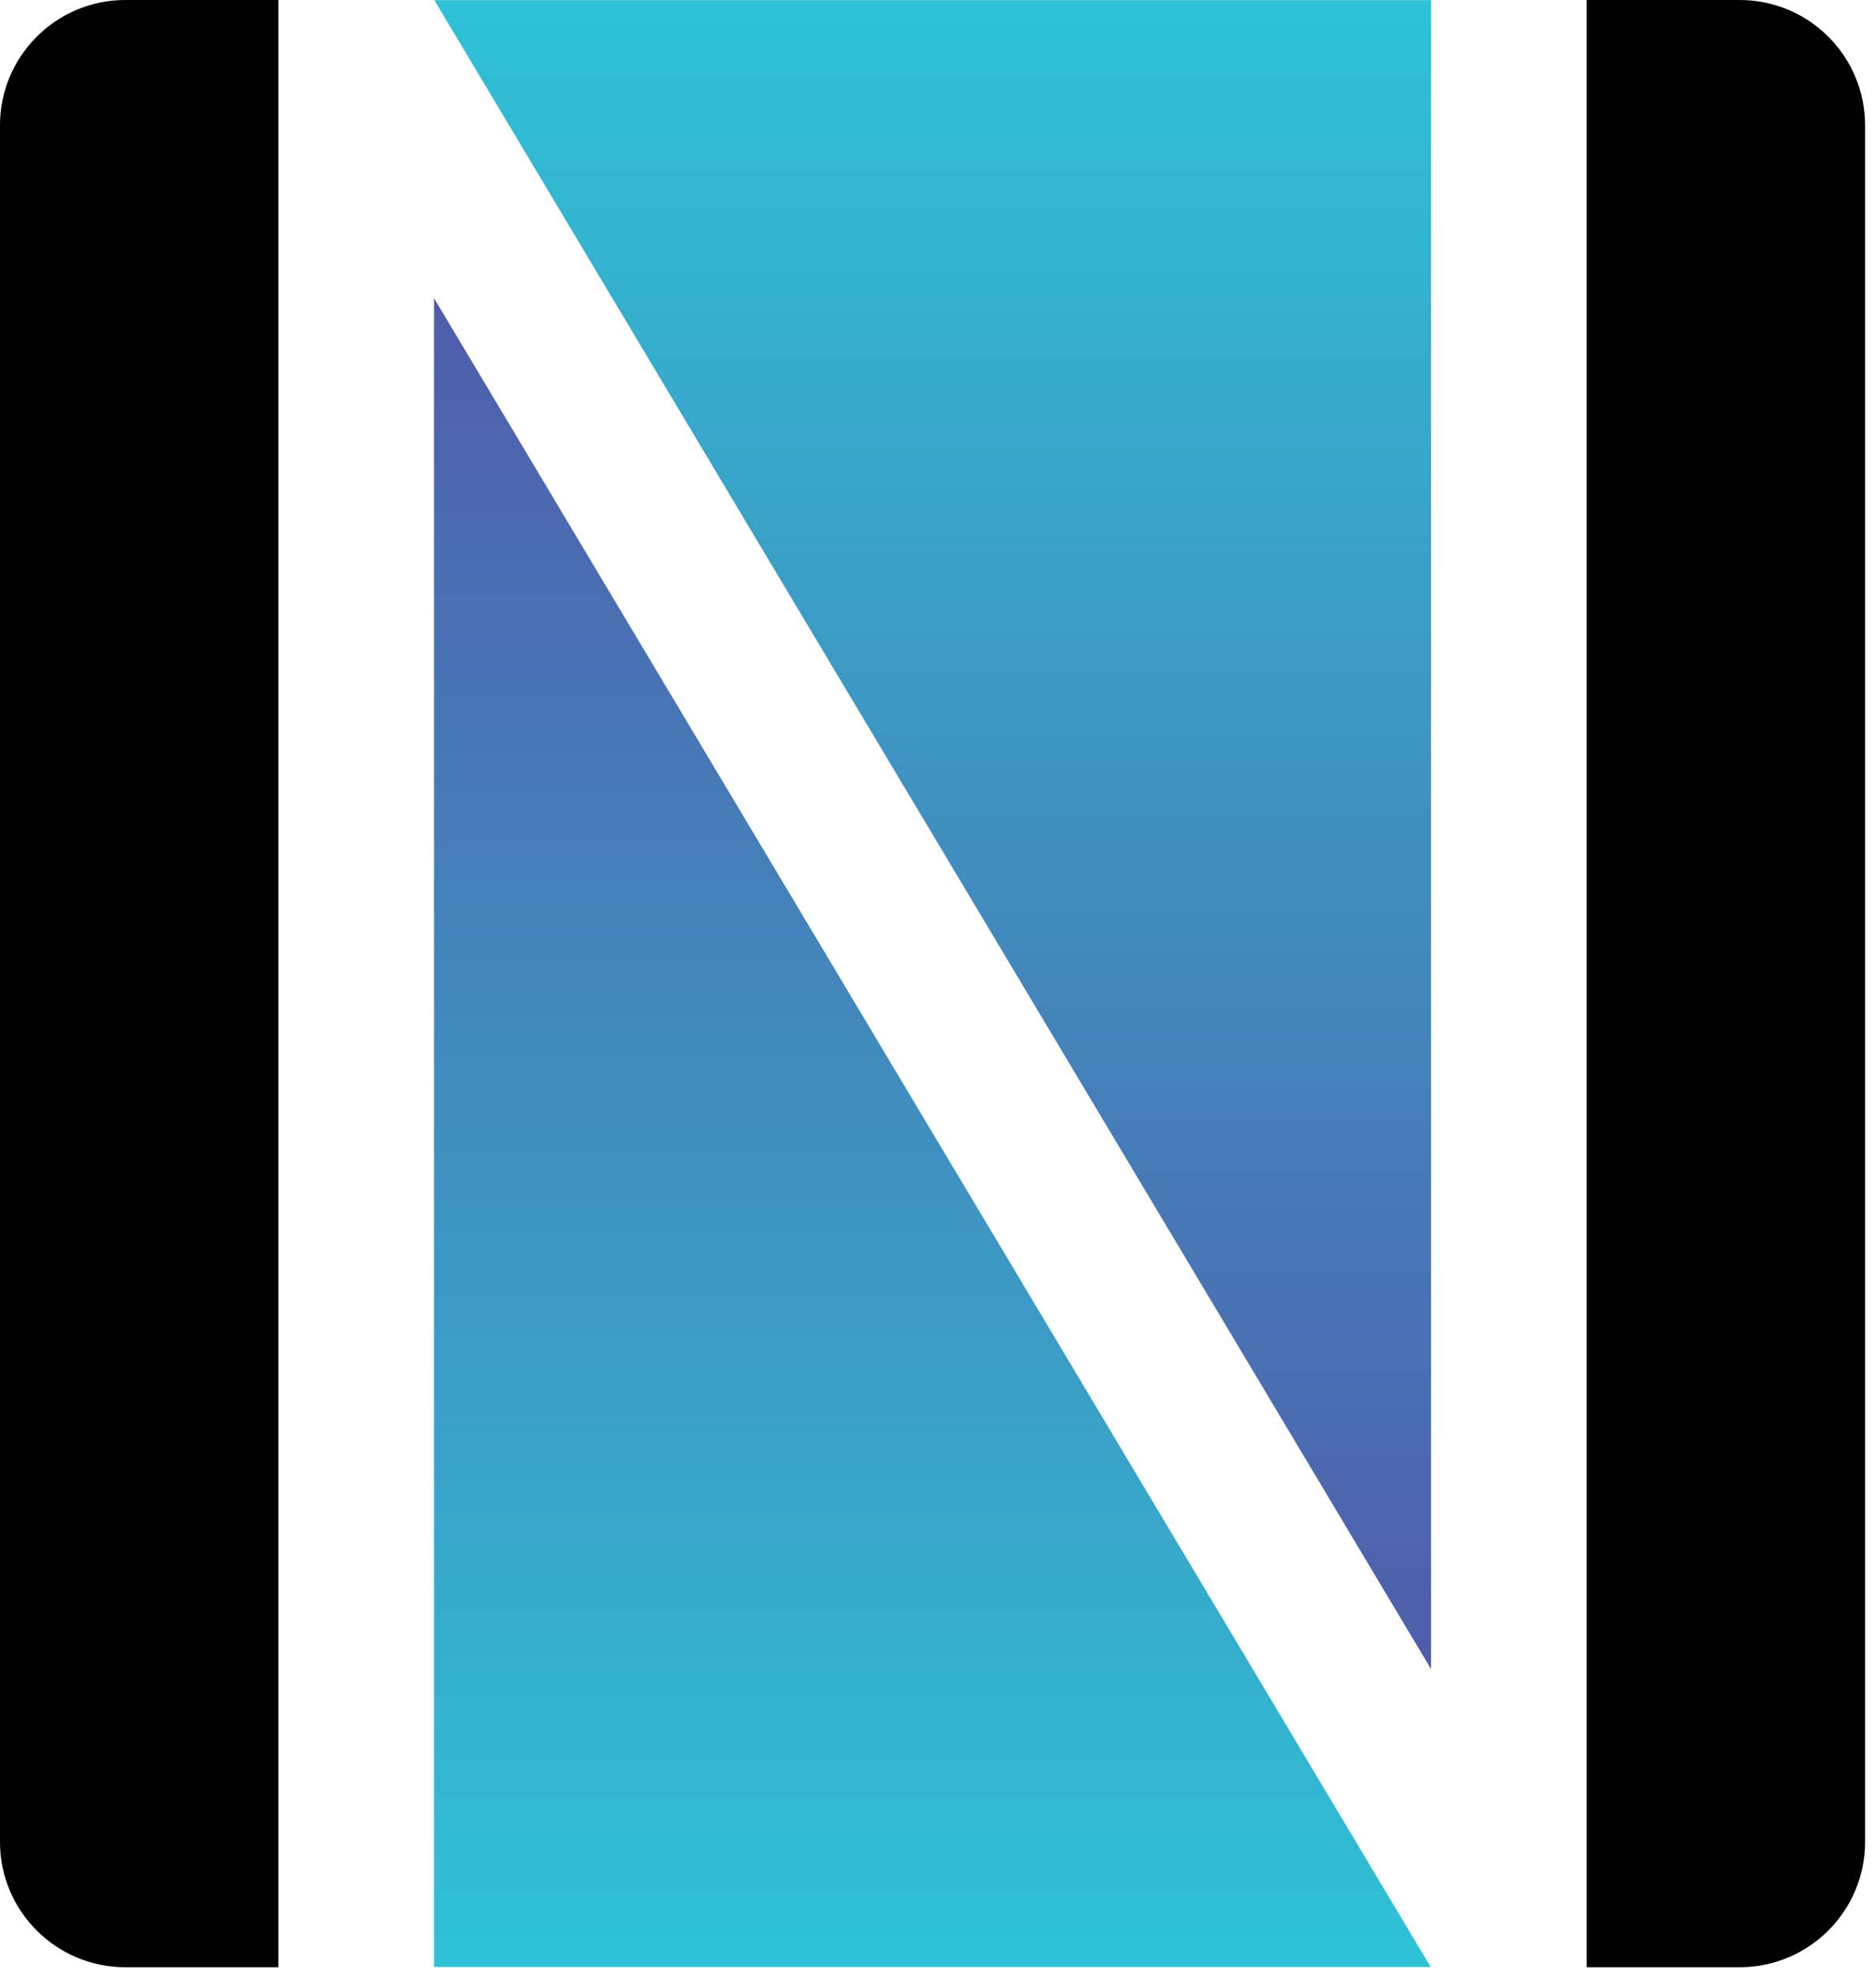
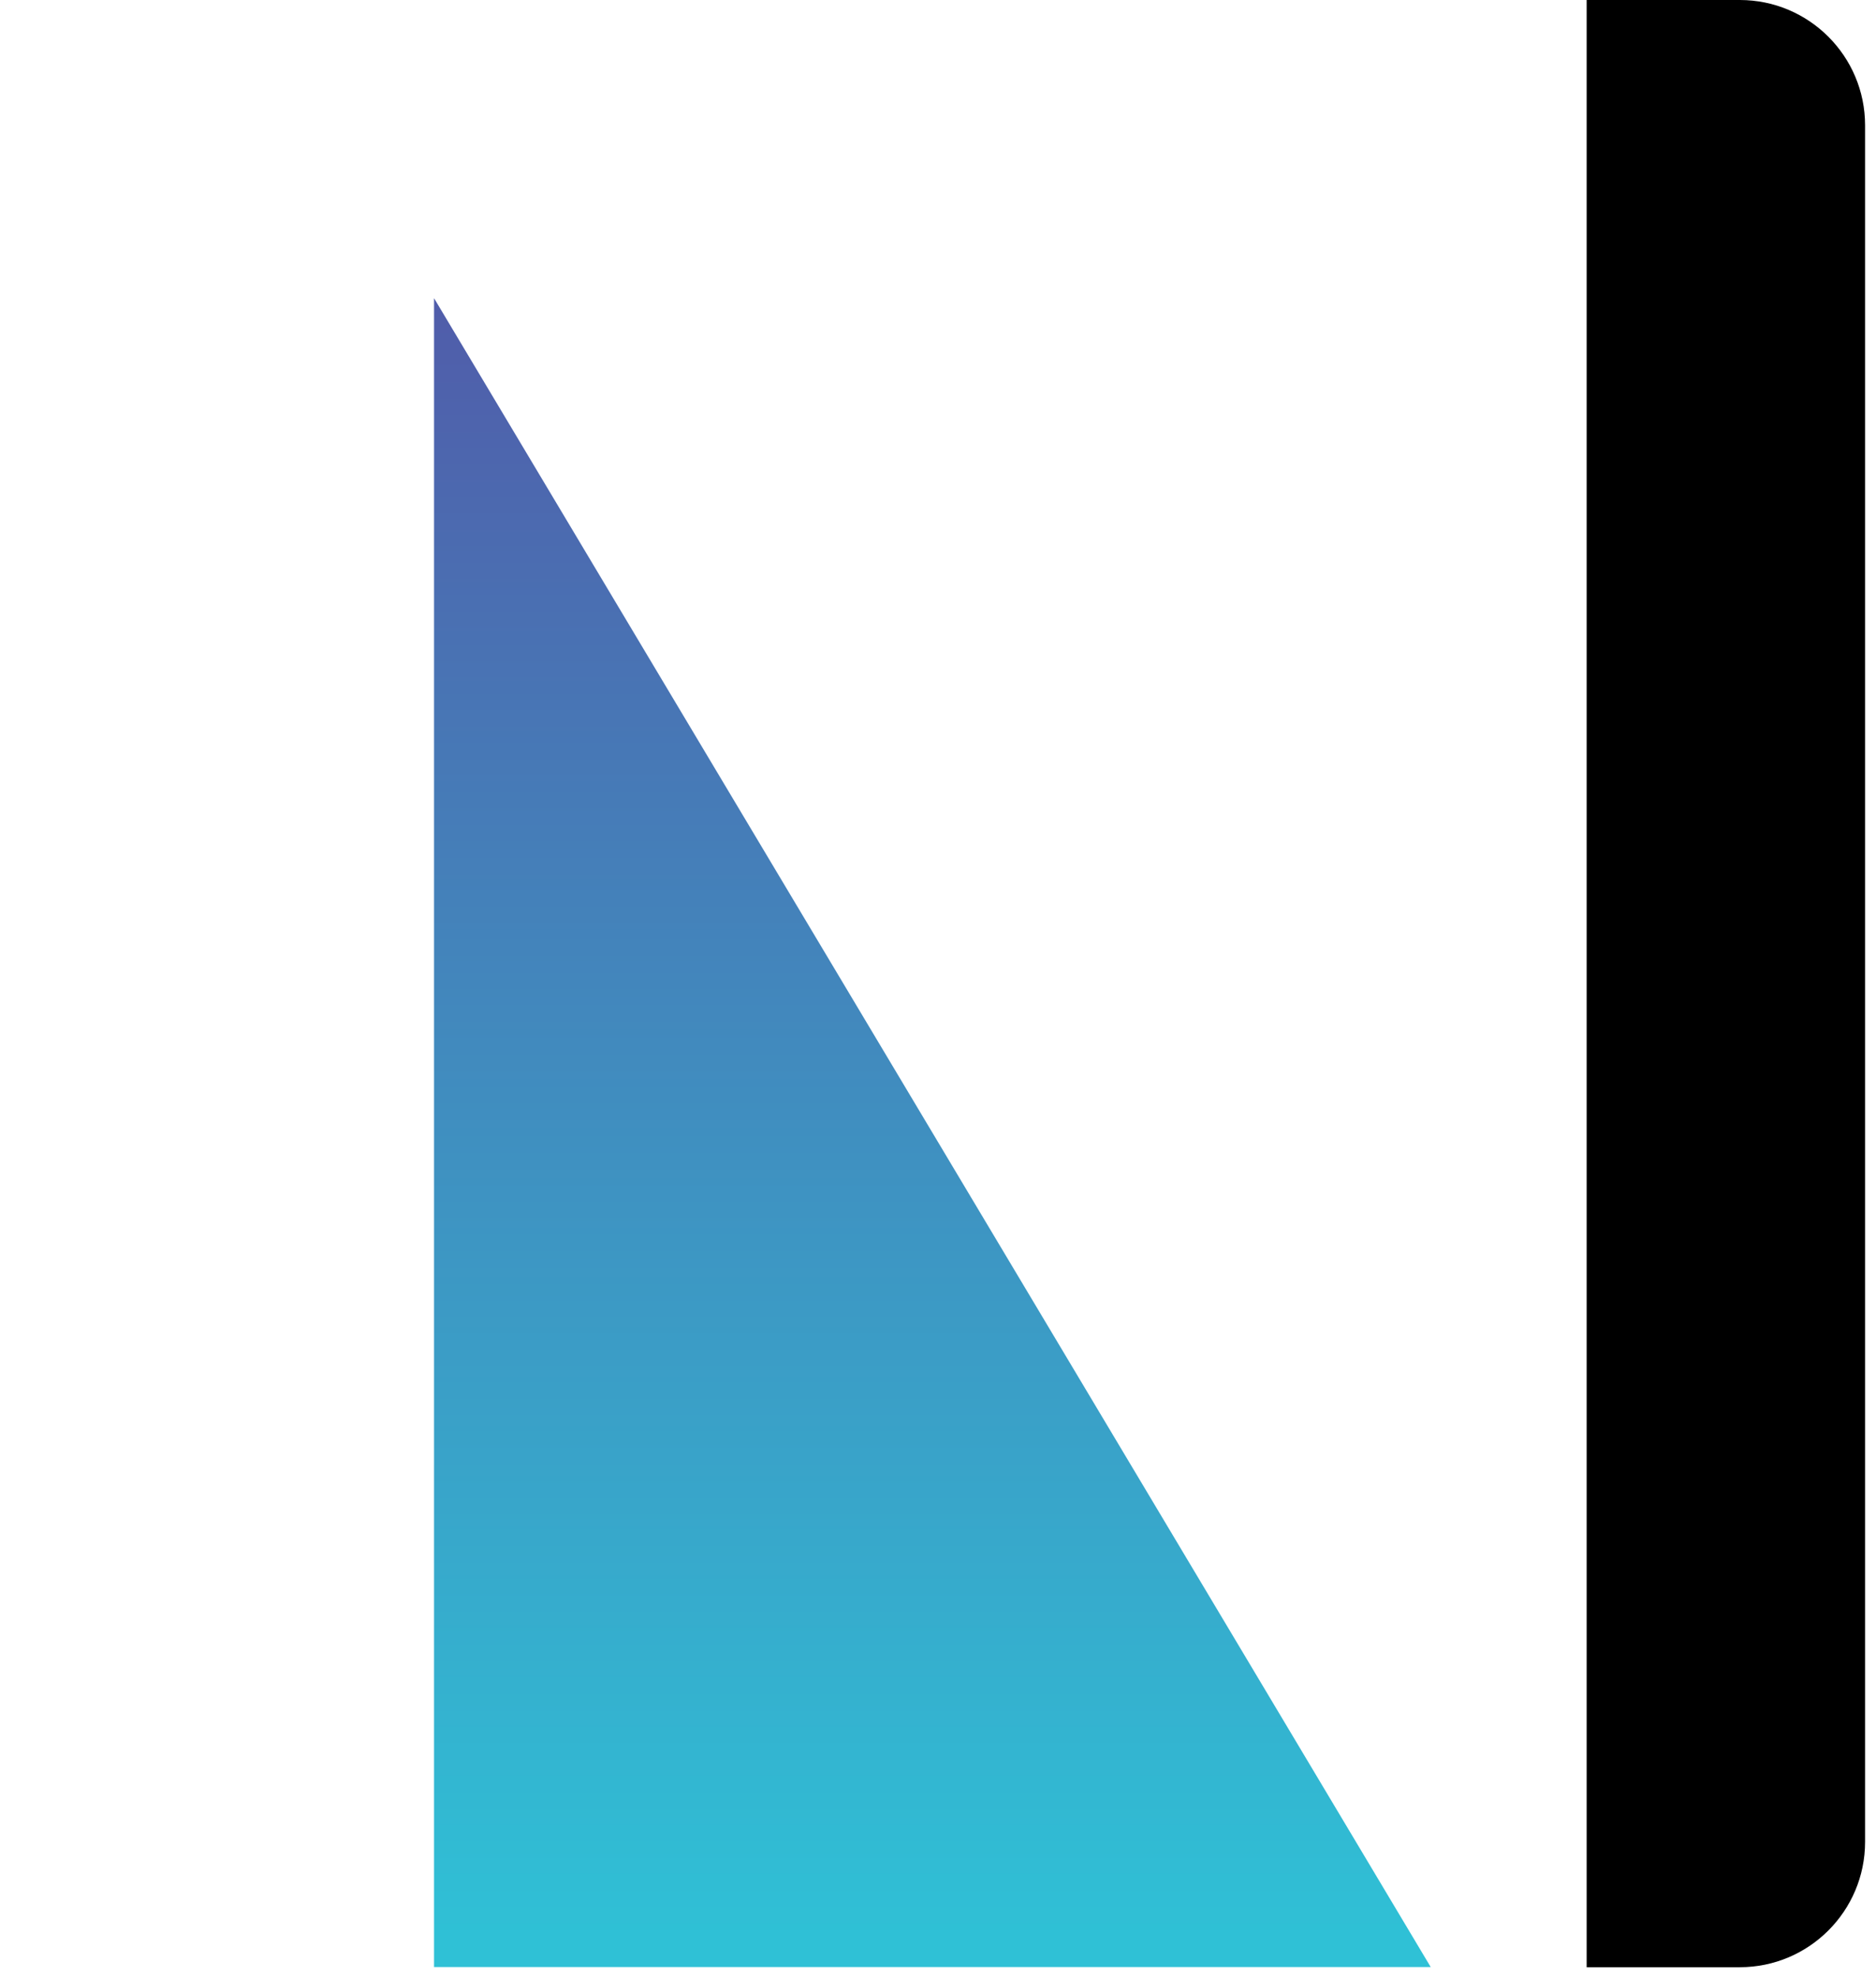
<svg xmlns="http://www.w3.org/2000/svg" data-bbox="-0.001 0 148.133 156.211" viewBox="0 0 149 157" fill-rule="evenodd" clip-rule="evenodd" stroke-linejoin="round" stroke-miterlimit="2" data-type="ugc">
  <g>
-     <path d="m52.412 53.006 21.441 26.133H52.412" fill="url(#523be9b0-017b-429f-b5db-32a2e7e9f2dc)" transform="matrix(-3.692 0 0 -5.071 307.163 401.327)" />
-     <path d="M126.019 0v156.21h12.162c5.492 0 9.951-4.459 9.951-9.95V9.95c0-5.492-4.459-9.95-9.951-9.95h-12.162Z" />
+     <path d="M126.019 0v156.21h12.162c5.492 0 9.951-4.459 9.951-9.95V9.95c0-5.492-4.459-9.95-9.951-9.95h-12.162" />
    <path d="m52.412 53.006 21.441 26.133H52.412" fill="url(#bf7f7b7f-53b0-41c5-80f2-6a7c27e0dab4)" transform="matrix(3.692 0 0 5.071 -159.032 -245.117)" />
-     <path d="M22.112 156.21V0H9.95C4.458 0-.001 4.459-.001 9.95v136.31c0 5.492 4.459 9.95 9.951 9.95h12.162Z" />
    <defs>
      <linearGradient gradientTransform="matrix(0 25.873 25.873 0 52.499 53.067)" gradientUnits="userSpaceOnUse" y2="0" x2="1" y1="0" x1="0" id="523be9b0-017b-429f-b5db-32a2e7e9f2dc">
        <stop offset="0" stop-color="#505daa" />
        <stop offset="1" stop-color="#2fc1d6" />
      </linearGradient>
      <linearGradient gradientTransform="matrix(0 25.873 25.873 0 52.499 53.067)" gradientUnits="userSpaceOnUse" y2="0" x2="1" y1="0" x1="0" id="bf7f7b7f-53b0-41c5-80f2-6a7c27e0dab4">
        <stop offset="0" stop-color="#505daa" />
        <stop offset="1" stop-color="#2fc1d6" />
      </linearGradient>
    </defs>
  </g>
</svg>